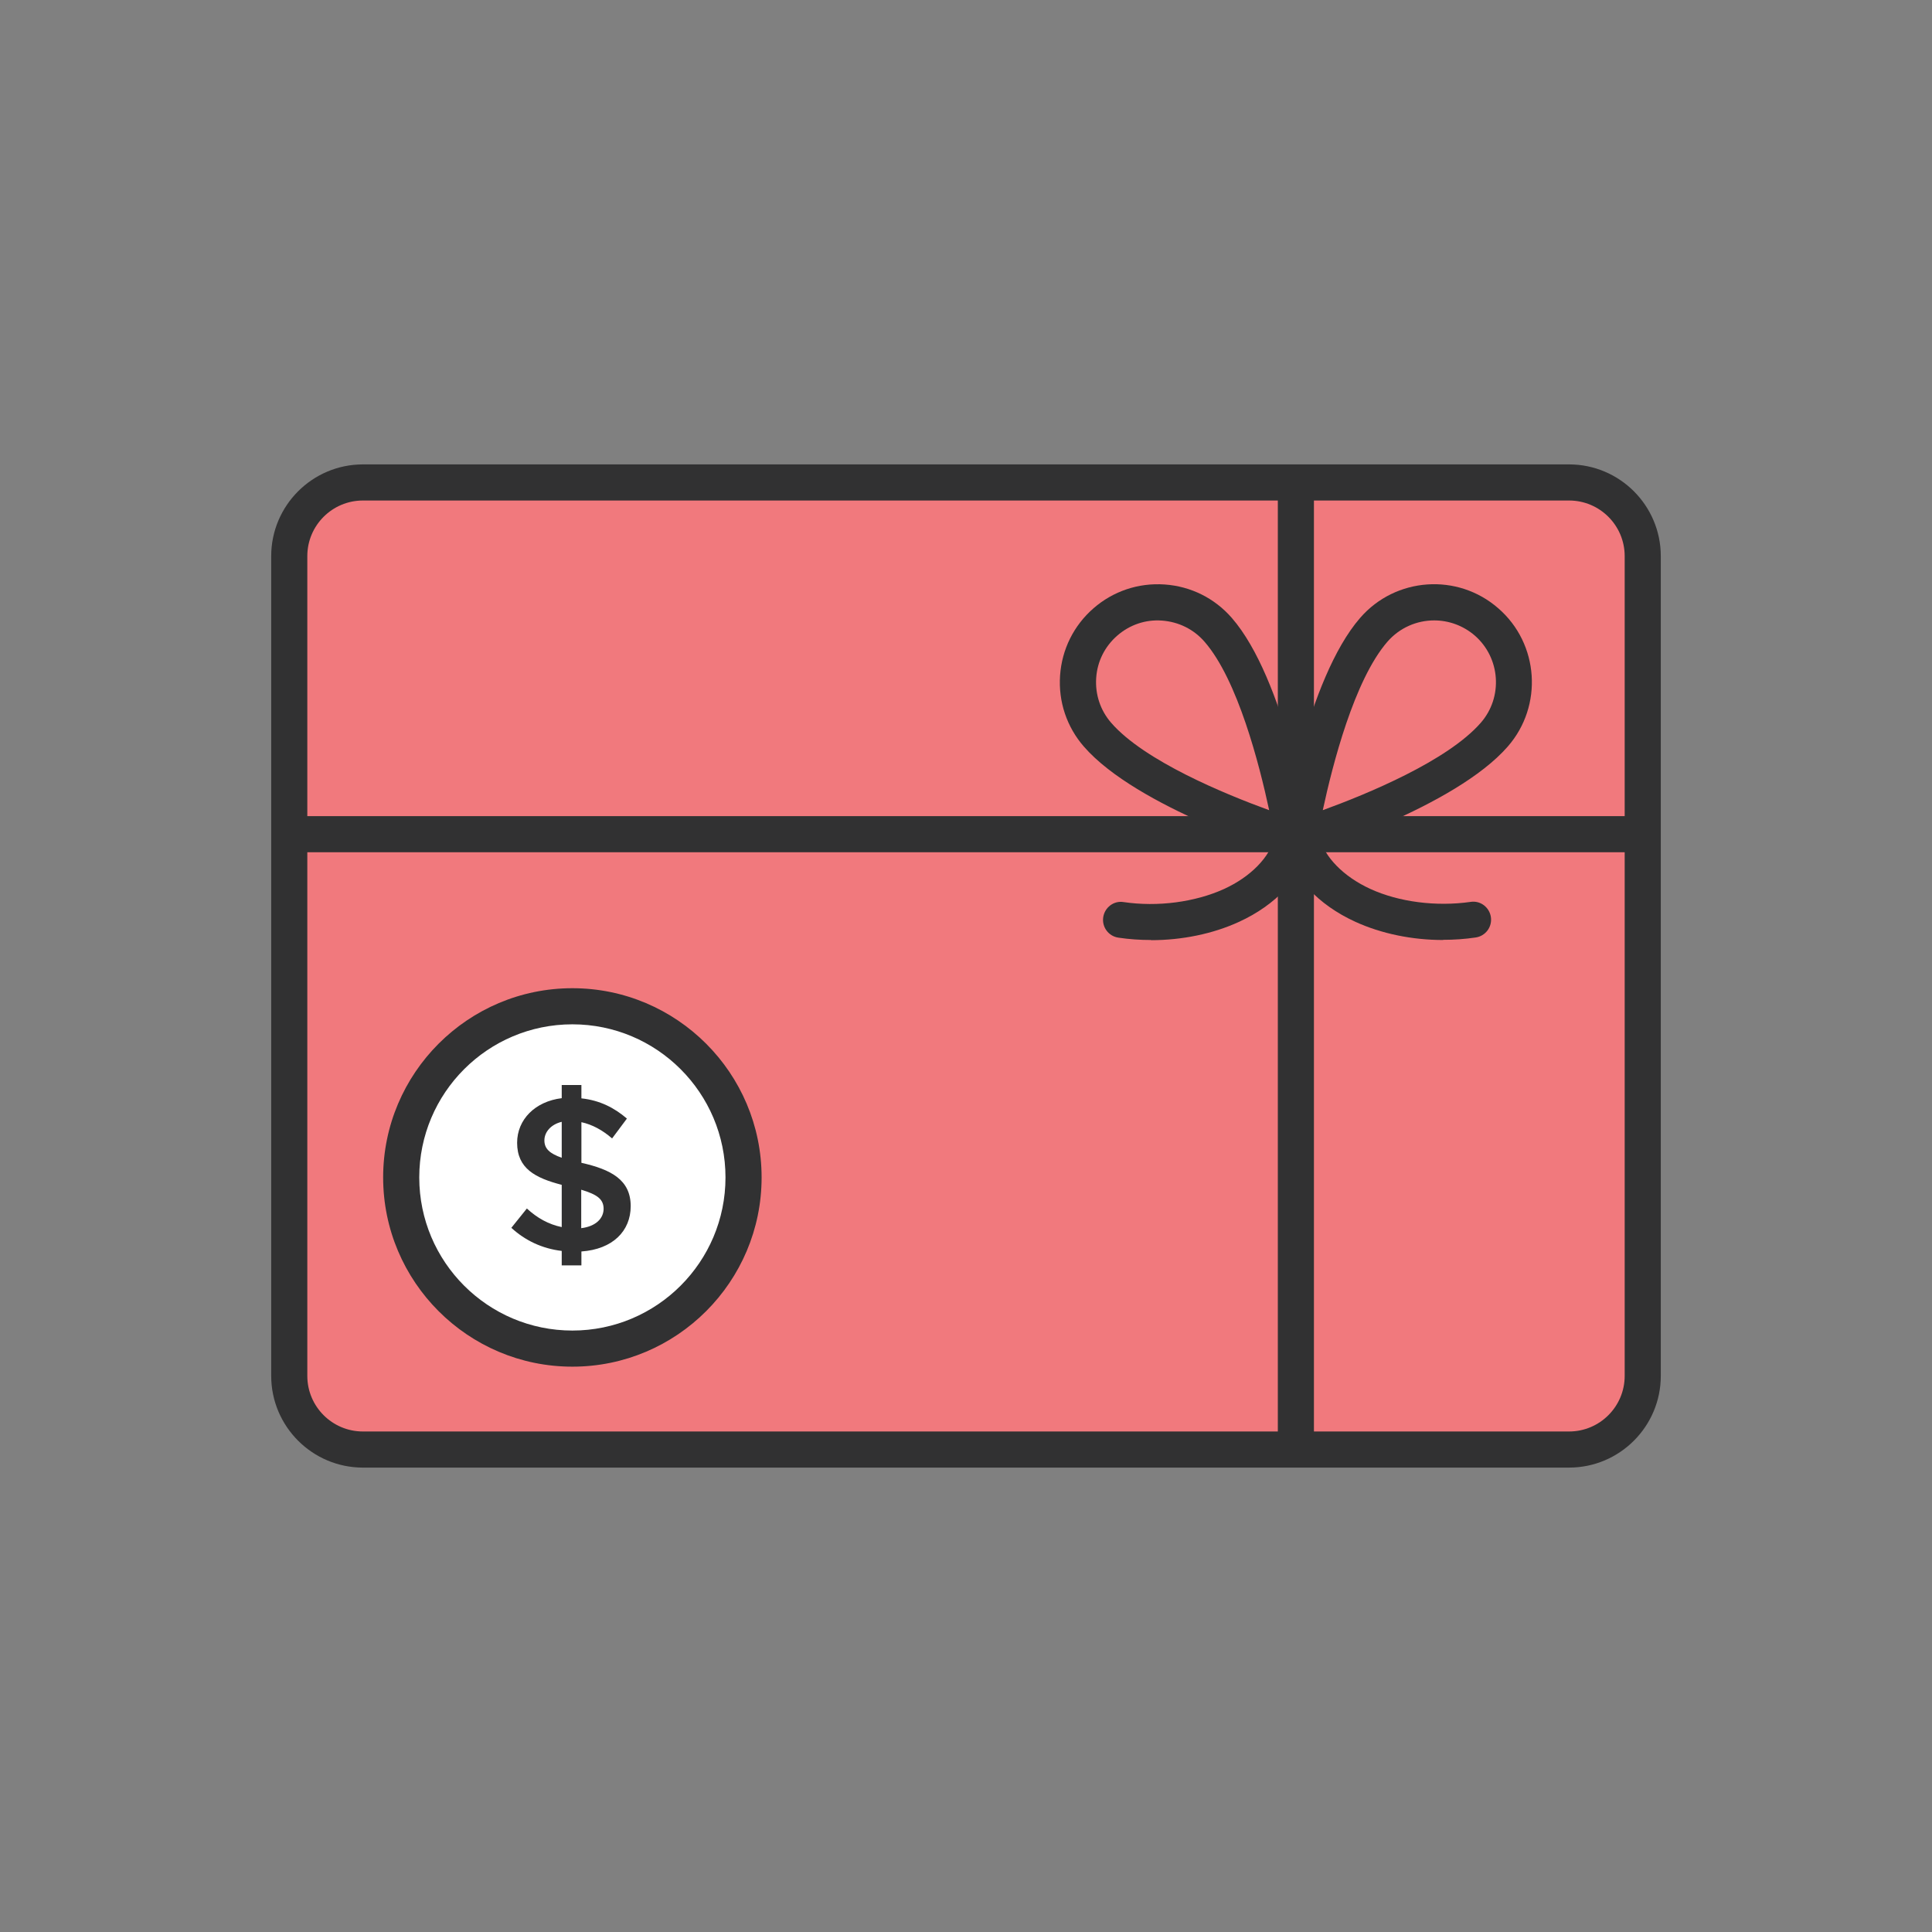
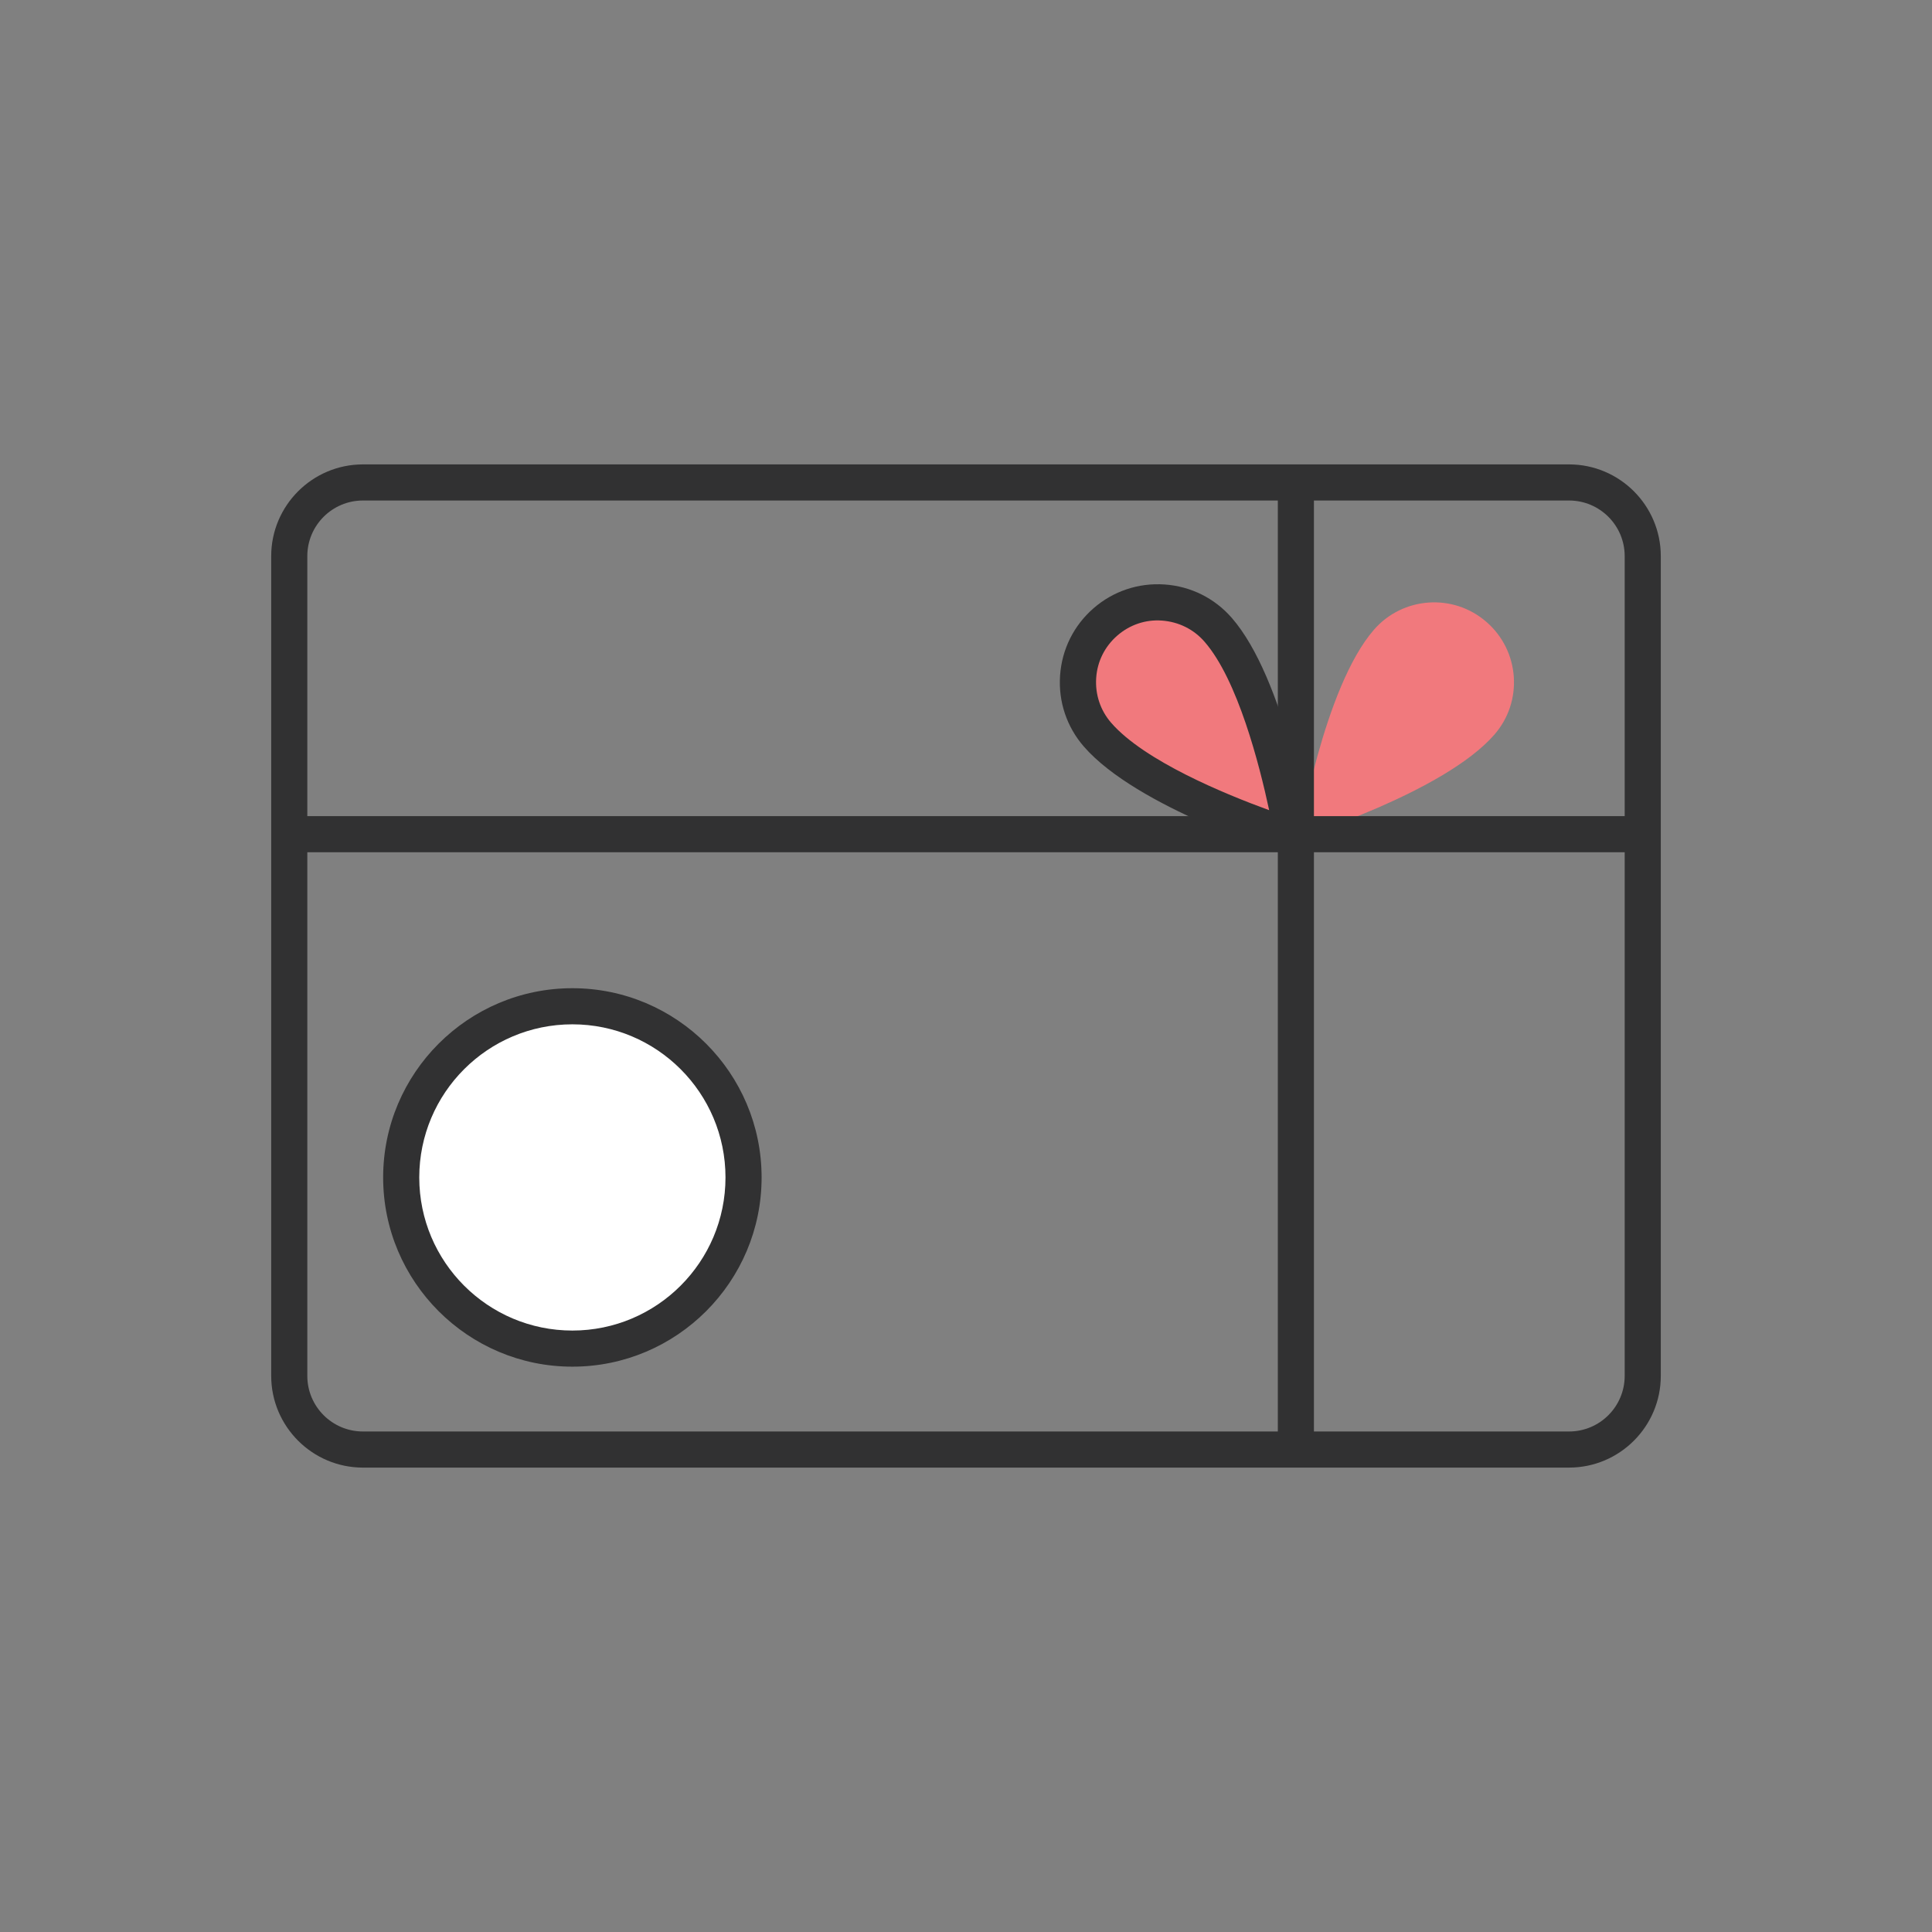
<svg xmlns="http://www.w3.org/2000/svg" id="Calque_1" data-name="Calque 1" viewBox="0 0 107 107">
  <rect x="0" y="0" width="107" height="107" fill="#808080" stroke="none" />
  <defs>
    <style>
      .cls-1 {
        fill: #f1797d;
      }

      .cls-2 {
        fill: #313132;
      }

      .cls-3 {
        fill: #fff;
      }
    </style>
  </defs>
  <g>
-     <rect class="cls-1" x="26.72" y="16.01" width="53.57" height="74.97" rx="4.08" ry="4.08" transform="translate(107 0) rotate(90)" />
    <path class="cls-2" d="M86.9,81.28H20.1c-2.8,0-5.08-2.28-5.08-5.08V30.8c0-2.8,2.28-5.08,5.08-5.08h66.8c2.8,0,5.08,2.28,5.08,5.08v45.4c0,2.8-2.28,5.08-5.08,5.08ZM20.1,27.72c-1.7,0-3.08,1.38-3.08,3.08v45.4c0,1.7,1.38,3.08,3.08,3.08h66.8c1.7,0,3.08-1.38,3.08-3.08V30.8c0-1.7-1.38-3.08-3.08-3.08H20.1Z" />
  </g>
  <g>
    <circle class="cls-3" cx="31.7" cy="65.21" r="9.48" />
    <path class="cls-2" d="M31.7,75.69c-5.78,0-10.48-4.7-10.48-10.48s4.7-10.48,10.48-10.48,10.48,4.7,10.48,10.48-4.7,10.48-10.48,10.48ZM31.7,56.73c-4.68,0-8.48,3.8-8.48,8.48s3.8,8.48,8.48,8.48,8.48-3.8,8.48-8.48-3.8-8.48-8.48-8.48Z" />
  </g>
  <g>
    <path class="cls-1" d="M82.76,40.69c-2.79,3.2-10.81,5.69-10.81,5.69,0,0,1.35-8.29,4.14-11.5,1.6-1.84,4.4-2.04,6.24-.43,1.84,1.6,2.04,4.4.43,6.24Z" />
-     <path class="cls-2" d="M71.95,47.38c-.24,0-.47-.08-.66-.25-.26-.23-.39-.57-.33-.92.06-.35,1.43-8.61,4.37-11.99,1.96-2.26,5.4-2.5,7.65-.53,2.26,1.96,2.49,5.4.53,7.65h0c-2.94,3.38-10.93,5.88-11.27,5.99-.1.03-.2.04-.3.04ZM79.43,34.36c-.96,0-1.91.4-2.59,1.18-1.84,2.12-3.04,6.82-3.58,9.33,2.42-.88,6.9-2.72,8.75-4.84h0c1.24-1.42,1.09-3.59-.33-4.83-.65-.56-1.45-.84-2.25-.84Z" />
  </g>
  <g>
    <path class="cls-1" d="M60.79,40.69c2.79,3.2,10.81,5.69,10.81,5.69,0,0-1.35-8.29-4.14-11.5-1.6-1.84-4.4-2.04-6.24-.43-1.84,1.6-2.04,4.4-.43,6.24Z" />
    <path class="cls-2" d="M71.6,47.38c-.1,0-.2-.01-.3-.04-.34-.1-8.33-2.61-11.27-5.99h0c-.95-1.09-1.42-2.49-1.32-3.94s.76-2.77,1.85-3.72c1.09-.95,2.49-1.42,3.94-1.32,1.45.1,2.77.76,3.72,1.85,2.94,3.38,4.31,11.64,4.37,11.99.06.34-.07.69-.33.92-.18.16-.42.25-.66.25ZM61.54,40.03c1.84,2.12,6.33,3.96,8.75,4.84-.54-2.52-1.74-7.22-3.58-9.33-.6-.69-1.43-1.1-2.35-1.17-.91-.07-1.79.23-2.48.83-.69.6-1.11,1.43-1.17,2.35-.06.91.23,1.79.83,2.48h0Z" />
  </g>
-   <path class="cls-2" d="M79.92,52.06c-1.71,0-3.42-.35-4.86-1.01-2.06-.94-3.49-2.48-3.94-4.21-.14-.54.18-1.08.72-1.22.53-.14,1.08.18,1.22.72.29,1.13,1.35,2.21,2.83,2.89,1.59.73,3.66.99,5.55.72.55-.09,1.05.3,1.13.84.08.55-.3,1.05-.84,1.13-.6.09-1.2.13-1.81.13Z" />
-   <path class="cls-2" d="M63.75,52.06c-.6,0-1.21-.04-1.81-.13-.55-.08-.92-.59-.84-1.13s.58-.93,1.13-.84c1.89.28,3.96,0,5.55-.72,1.49-.68,2.54-1.76,2.83-2.89.14-.54.69-.86,1.22-.72.54.14.86.68.72,1.22-.45,1.73-1.88,3.27-3.94,4.21-1.44.66-3.15,1.01-4.86,1.01Z" />
  <rect class="cls-2" x="16.01" y="45.2" width="74.97" height="2" />
  <rect class="cls-2" x="70.77" y="26.72" width="2" height="53.57" />
-   <path class="cls-2" d="M32.2,69.31v.77h-1.09v-.8c-1.1-.13-2.04-.59-2.79-1.28l.86-1.07c.56.52,1.2.88,1.93,1.03v-2.34c-1.47-.38-2.47-.91-2.47-2.33,0-1.29,1-2.29,2.47-2.47v-.73h1.09v.74c1.02.11,1.82.52,2.52,1.12l-.82,1.1c-.53-.46-1.1-.77-1.7-.9v2.25c1.64.37,2.73.94,2.73,2.4,0,1.38-1,2.39-2.73,2.51ZM31.11,64.12v-1.99c-.59.14-.96.56-.96,1.03s.31.73.96.96ZM33.43,66.95c0-.55-.38-.8-1.24-1.06v2.13c.82-.1,1.24-.55,1.24-1.08Z" />
</svg>